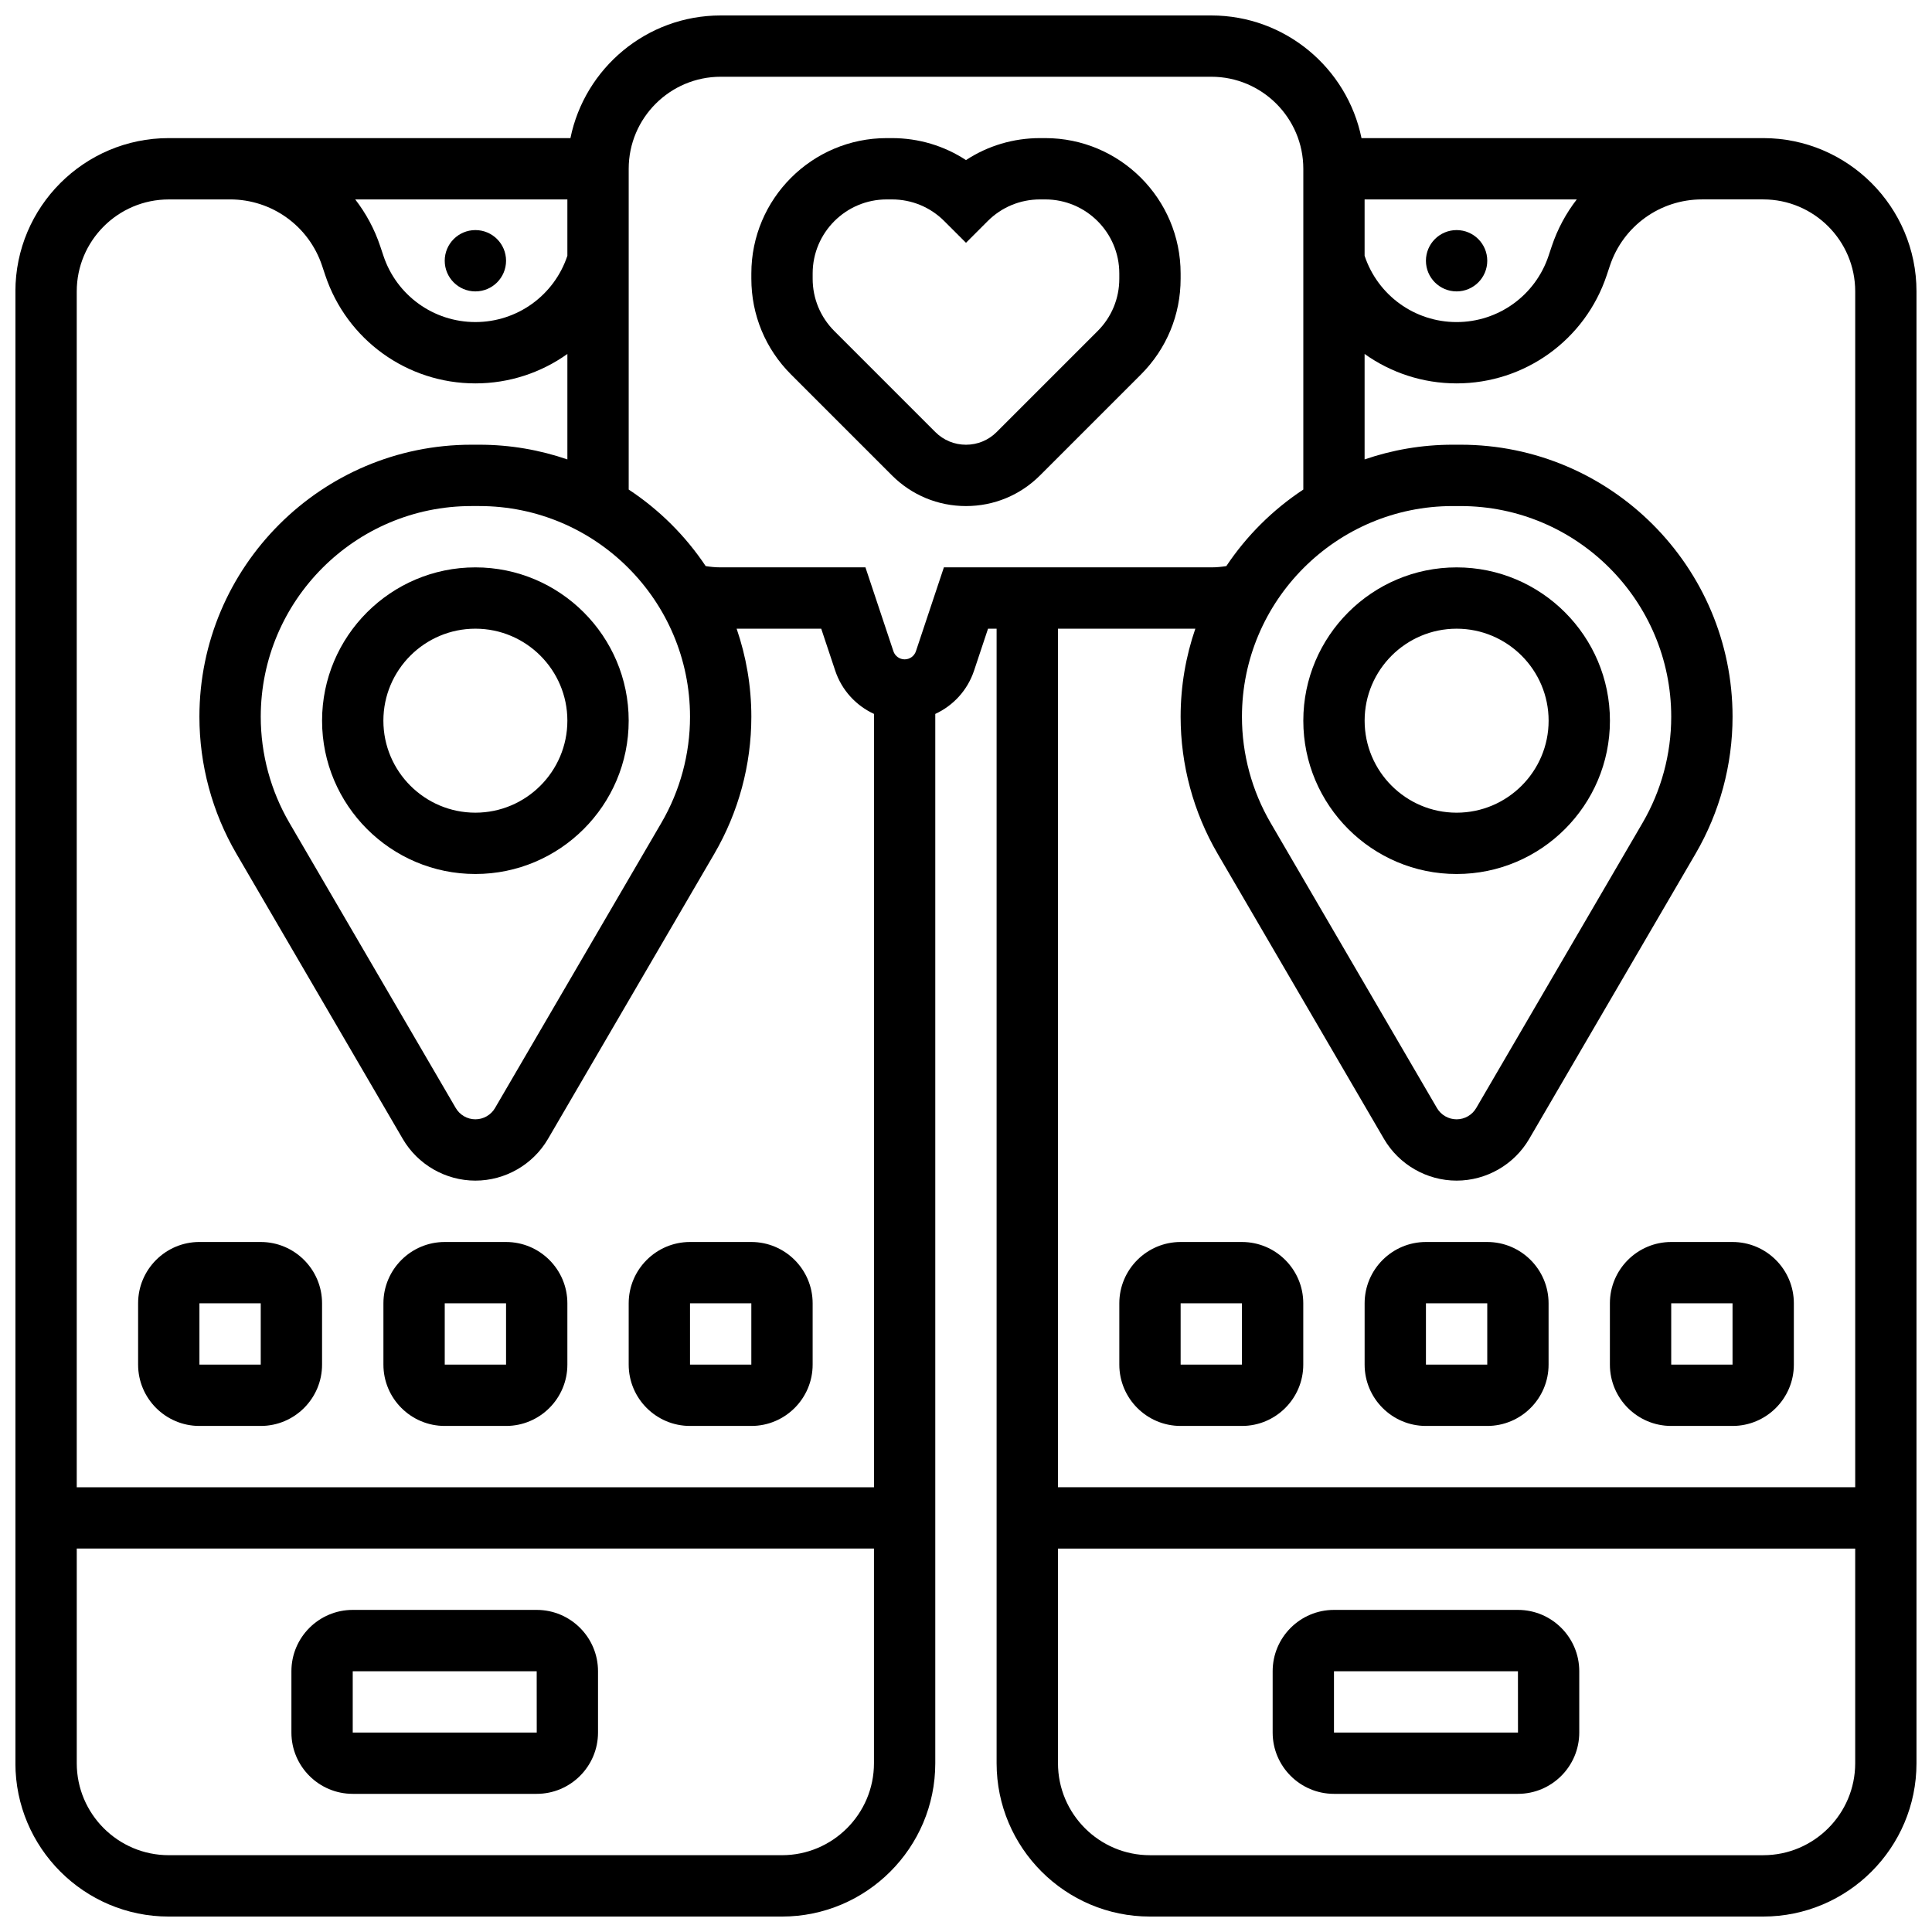
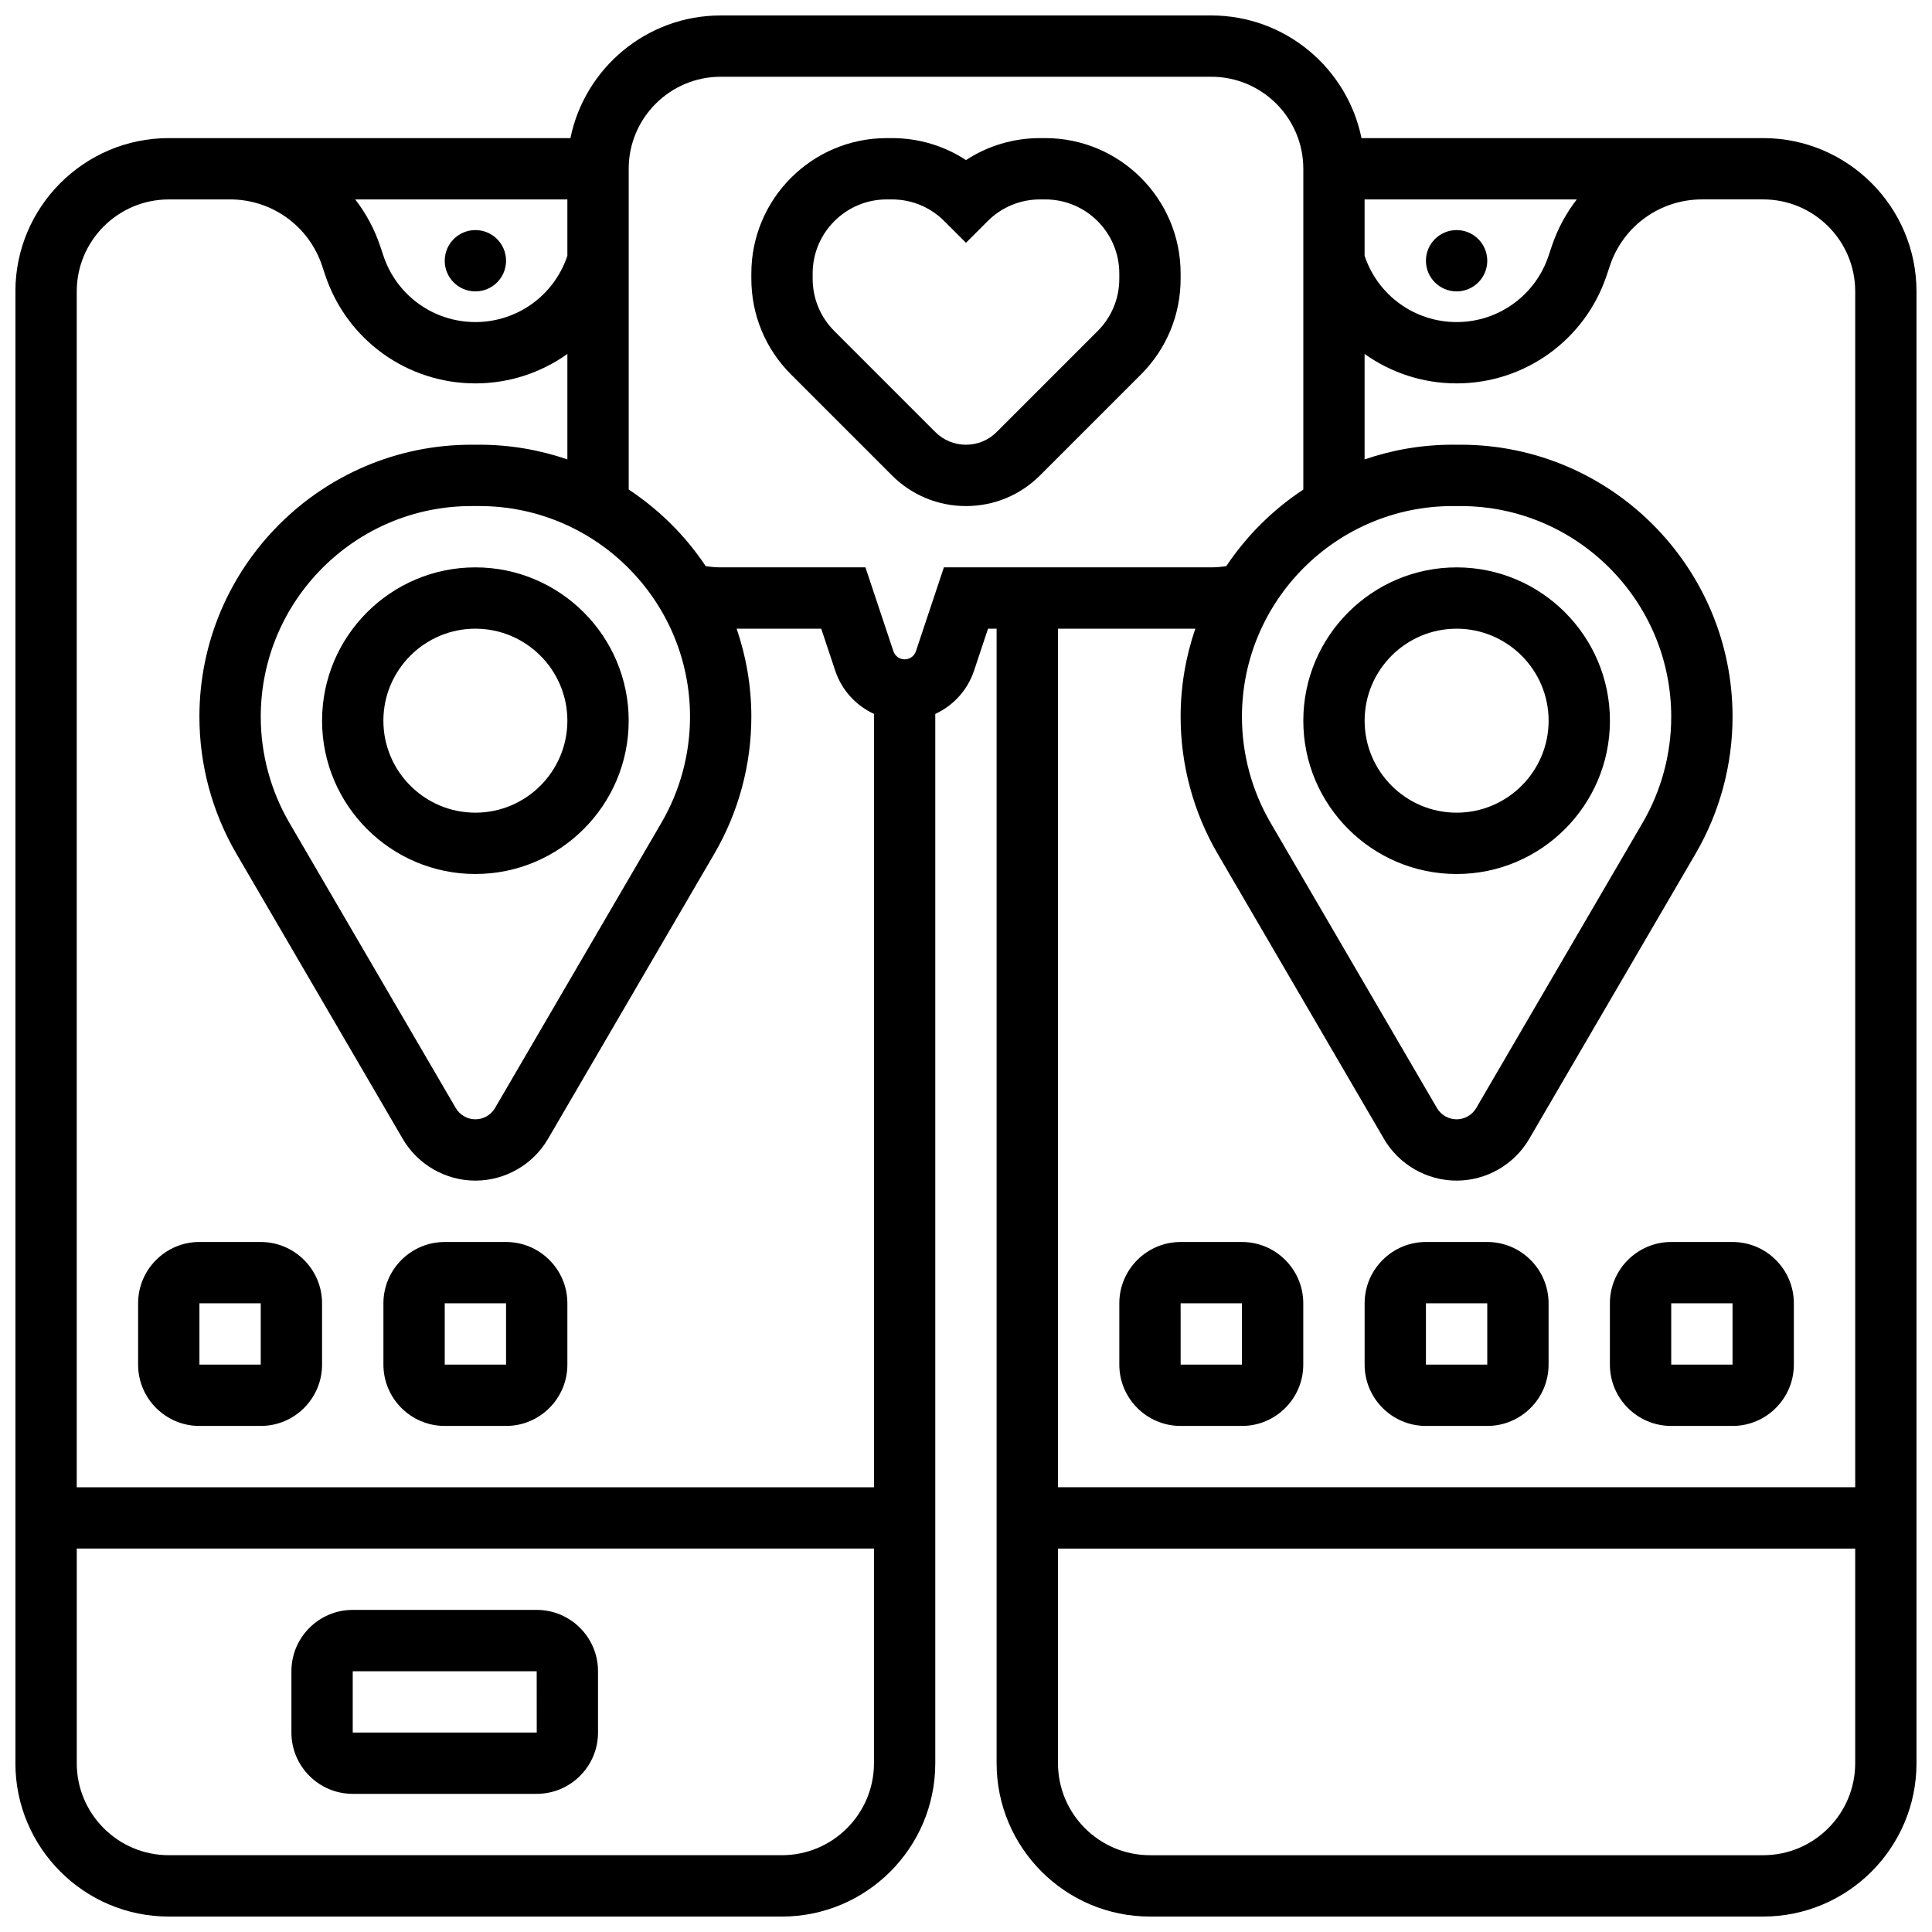
<svg xmlns="http://www.w3.org/2000/svg" width="800px" height="800px" version="1.1" viewBox="144 144 512 512">
  <defs>
    <clipPath id="a">
      <path d="m148.09 148.09h503.81v503.81h-503.81z" />
    </clipPath>
  </defs>
-   <path d="m286.23 570.64h-48.754c-8.961 0-16.25 7.293-16.25 16.25v16.25c0 8.961 7.293 16.25 16.25 16.25h48.754c8.961 0 16.25-7.293 16.25-16.25v-16.25c0.004-8.961-7.289-16.25-16.25-16.25zm0 32.504h-48.754v-16.25h48.754l0.012 16.25h-0.012z" />
+   <path d="m286.23 570.64h-48.754c-8.961 0-16.25 7.293-16.25 16.25v16.25c0 8.961 7.293 16.25 16.25 16.25h48.754c8.961 0 16.25-7.293 16.25-16.25v-16.25c0.004-8.961-7.289-16.25-16.25-16.25zm0 32.504h-48.754v-16.25h48.754l0.012 16.25h-0.012" />
  <path d="m421.01 180.6h-1.395c-7.074 0-13.836 2.035-19.617 5.828-5.781-3.793-12.547-5.828-19.617-5.828h-1.395c-19.781 0-35.871 16.09-35.871 35.867v1.395c0 9.582 3.731 18.59 10.504 25.363l26.758 26.758c5.242 5.242 12.211 8.129 19.621 8.129s14.375-2.887 19.617-8.125l26.758-26.758c6.773-6.777 10.504-15.785 10.504-25.363v-1.395c0-19.781-16.09-35.871-35.867-35.871zm19.617 37.266c0 5.238-2.039 10.168-5.746 13.871l-26.758 26.758c-2.172 2.172-5.059 3.363-8.125 3.363-3.07 0-5.957-1.195-8.125-3.363l-26.758-26.758c-3.707-3.707-5.75-8.633-5.75-13.871v-1.395c0-10.82 8.801-19.621 19.617-19.621h1.395c5.238 0 10.164 2.039 13.871 5.746l5.75 5.746 5.746-5.746c3.707-3.707 8.633-5.746 13.871-5.746h1.395c10.816 0 19.617 8.801 19.617 19.617z" />
-   <path d="m546.27 570.64h-48.754c-8.961 0-16.25 7.293-16.25 16.25v16.25c0 8.961 7.293 16.25 16.25 16.25h48.754c8.961 0 16.25-7.293 16.25-16.25v-16.25c0.004-8.961-7.289-16.25-16.25-16.25zm0 32.504h-48.754v-16.25h48.754l0.012 16.25h-0.012z" />
  <g clip-path="url(#a)">
    <path d="m611.27 180.6h-106.46c-3.773-18.523-20.188-32.504-39.809-32.504h-130.02c-19.621 0-36.039 13.98-39.812 32.504h-106.46c-22.402 0-40.629 18.227-40.629 40.629v390.05c0 22.402 18.227 40.629 40.629 40.629h162.52c22.402 0 40.629-18.227 40.629-40.629v-278.08c4.758-2.195 8.543-6.266 10.277-11.473l3.703-11.113 2.273 0.004v300.66c0 22.402 18.227 40.629 40.629 40.629h162.52c22.402 0 40.629-18.227 40.629-40.629v-390.05c0-22.402-18.227-40.629-40.629-40.629zm-82.301 97.512h2.082c30.789 0 55.84 25.051 55.84 55.84 0 9.879-2.629 19.605-7.606 28.137l-44.074 75.555c-1.074 1.844-3.066 2.988-5.199 2.988s-4.129-1.145-5.203-2.988l-44.074-75.555c-4.977-8.531-7.606-18.262-7.606-28.137 0-30.789 25.051-55.84 55.84-55.84zm-23.336-81.262h56.227c-2.84 3.668-5.106 7.844-6.637 12.43l-0.836 2.504c-3.504 10.512-13.301 17.57-24.375 17.57-11.078 0-20.875-7.059-24.379-17.574zm-178.77 137.1c0 9.879-2.629 19.605-7.606 28.137l-44.074 75.555c-1.074 1.844-3.066 2.988-5.199 2.988s-4.129-1.145-5.203-2.988l-44.074-75.555c-4.977-8.531-7.606-18.262-7.606-28.137 0-30.789 25.051-55.84 55.84-55.84h2.082c30.793 0 55.84 25.051 55.84 55.84zm-32.504-122.17c-3.5 10.512-13.297 17.57-24.375 17.57s-20.875-7.059-24.375-17.57l-0.836-2.504c-1.527-4.586-3.797-8.762-6.637-12.43h56.223zm-105.64-14.934h16.254c11.078 0 20.875 7.059 24.379 17.57l0.836 2.504c5.715 17.156 21.707 28.684 39.793 28.684 8.977 0 17.434-2.844 24.379-7.801v27.949c-7.324-2.516-15.172-3.898-23.336-3.898h-2.082c-39.754 0-72.098 32.344-72.098 72.094 0 12.75 3.394 25.312 9.82 36.324l44.074 75.555c3.977 6.816 11.352 11.051 19.242 11.051s15.262-4.234 19.238-11.051l44.074-75.555c6.426-11.016 9.82-23.574 9.82-36.324 0-8.168-1.383-16.012-3.898-23.336h22.418l3.703 11.109c1.734 5.207 5.523 9.277 10.281 11.473v204.95h-211.28v-316.91c0-13.441 10.938-24.379 24.379-24.379zm162.52 438.8h-162.52c-13.441 0-24.379-10.938-24.379-24.379v-56.883h211.27v56.883c0.004 13.441-10.934 24.379-24.375 24.379zm42.898-341.29-7.41 22.227c-0.43 1.289-1.629 2.152-2.984 2.152-1.355 0-2.559-0.867-2.984-2.152l-7.41-22.227h-38.359c-1.332 0-2.66-0.121-3.981-0.34-5.375-8.047-12.32-14.949-20.398-20.277v-85.02c0-13.441 10.938-24.379 24.379-24.379h130.02c13.441 0 24.379 10.938 24.379 24.379v85.02c-8.078 5.328-15.027 12.23-20.398 20.277-1.32 0.219-2.648 0.34-3.981 0.34zm66.637 16.254c-2.516 7.324-3.898 15.172-3.898 23.336 0 12.75 3.394 25.312 9.82 36.324l44.074 75.555c3.977 6.816 11.348 11.051 19.242 11.051 7.891 0 15.262-4.234 19.238-11.051l44.074-75.555c6.426-11.016 9.82-23.574 9.82-36.324 0-39.75-32.34-72.094-72.094-72.094h-2.082c-8.168 0-16.012 1.383-23.336 3.898v-27.949c6.945 4.957 15.402 7.801 24.379 7.801 18.082 0 34.078-11.527 39.793-28.68l0.836-2.508c3.504-10.508 13.301-17.57 24.379-17.57h16.25c13.441 0 24.379 10.938 24.379 24.379v316.91h-211.28v-227.53zm150.5 325.04h-162.52c-13.441 0-24.379-10.938-24.379-24.379v-56.883h211.27v56.883c0.004 13.441-10.934 24.379-24.375 24.379z" />
  </g>
  <path d="m278.11 213.1c0 4.488-3.637 8.125-8.125 8.125s-8.129-3.637-8.129-8.125c0-4.488 3.641-8.125 8.129-8.125s8.125 3.637 8.125 8.125" />
  <path d="m538.14 213.1c0 4.488-3.641 8.125-8.125 8.125-4.488 0-8.129-3.637-8.129-8.125 0-4.488 3.641-8.125 8.129-8.125 4.484 0 8.125 3.637 8.125 8.125" />
  <path d="m196.85 521.89h16.25c8.961 0 16.25-7.293 16.25-16.25v-16.25c0-8.961-7.293-16.25-16.25-16.25l-16.25-0.004c-8.961 0-16.25 7.293-16.25 16.25v16.25c0 8.965 7.289 16.254 16.25 16.254zm0-32.504h16.25v16.25l-16.25 0.004z" />
  <path d="m261.86 521.89h16.25c8.961 0 16.25-7.293 16.25-16.25v-16.25c0-8.961-7.293-16.25-16.25-16.25h-16.25c-8.961 0-16.25 7.293-16.25 16.25v16.25c0 8.961 7.289 16.25 16.25 16.25zm0-32.504h16.25v16.25h-16.25z" />
-   <path d="m326.86 521.89h16.25c8.961 0 16.25-7.293 16.25-16.25v-16.25c0-8.961-7.293-16.25-16.25-16.25h-16.25c-8.961 0-16.25 7.293-16.25 16.25v16.25c0 8.961 7.289 16.25 16.25 16.25zm0-32.504h16.25v16.25h-16.25z" />
  <path d="m269.98 294.36c-22.402 0-40.629 18.227-40.629 40.629 0 22.402 18.227 40.629 40.629 40.629s40.629-18.227 40.629-40.629c0-22.402-18.227-40.629-40.629-40.629zm0 65.008c-13.441 0-24.379-10.938-24.379-24.379 0-13.441 10.938-24.379 24.379-24.379s24.379 10.938 24.379 24.379c-0.004 13.445-10.938 24.379-24.379 24.379z" />
  <path d="m456.88 521.89h16.25c8.961 0 16.25-7.293 16.25-16.25v-16.25c0-8.961-7.293-16.25-16.25-16.25h-16.25c-8.961 0-16.25 7.293-16.25 16.25v16.25c0 8.961 7.289 16.25 16.25 16.25zm0-32.504h16.25v16.25h-16.25z" />
  <path d="m521.89 521.89h16.25c8.961 0 16.25-7.293 16.25-16.25v-16.25c0-8.961-7.293-16.25-16.25-16.25h-16.25c-8.961 0-16.25 7.293-16.25 16.25v16.25c0 8.961 7.289 16.25 16.25 16.25zm0-32.504h16.25v16.25h-16.25z" />
  <path d="m586.89 521.89h16.25c8.961 0 16.25-7.293 16.25-16.25v-16.25c0-8.961-7.293-16.25-16.25-16.25h-16.25c-8.961 0-16.25 7.293-16.25 16.25v16.25c0 8.961 7.289 16.25 16.25 16.25zm0-32.504h16.25v16.25h-16.25z" />
  <path d="m530.02 375.62c22.402 0 40.629-18.227 40.629-40.629 0-22.402-18.227-40.629-40.629-40.629s-40.629 18.227-40.629 40.629c-0.004 22.402 18.223 40.629 40.629 40.629zm0-65.008c13.441 0 24.379 10.938 24.379 24.379 0 13.441-10.938 24.379-24.379 24.379s-24.379-10.938-24.379-24.379c0-13.441 10.938-24.379 24.379-24.379z" />
</svg>